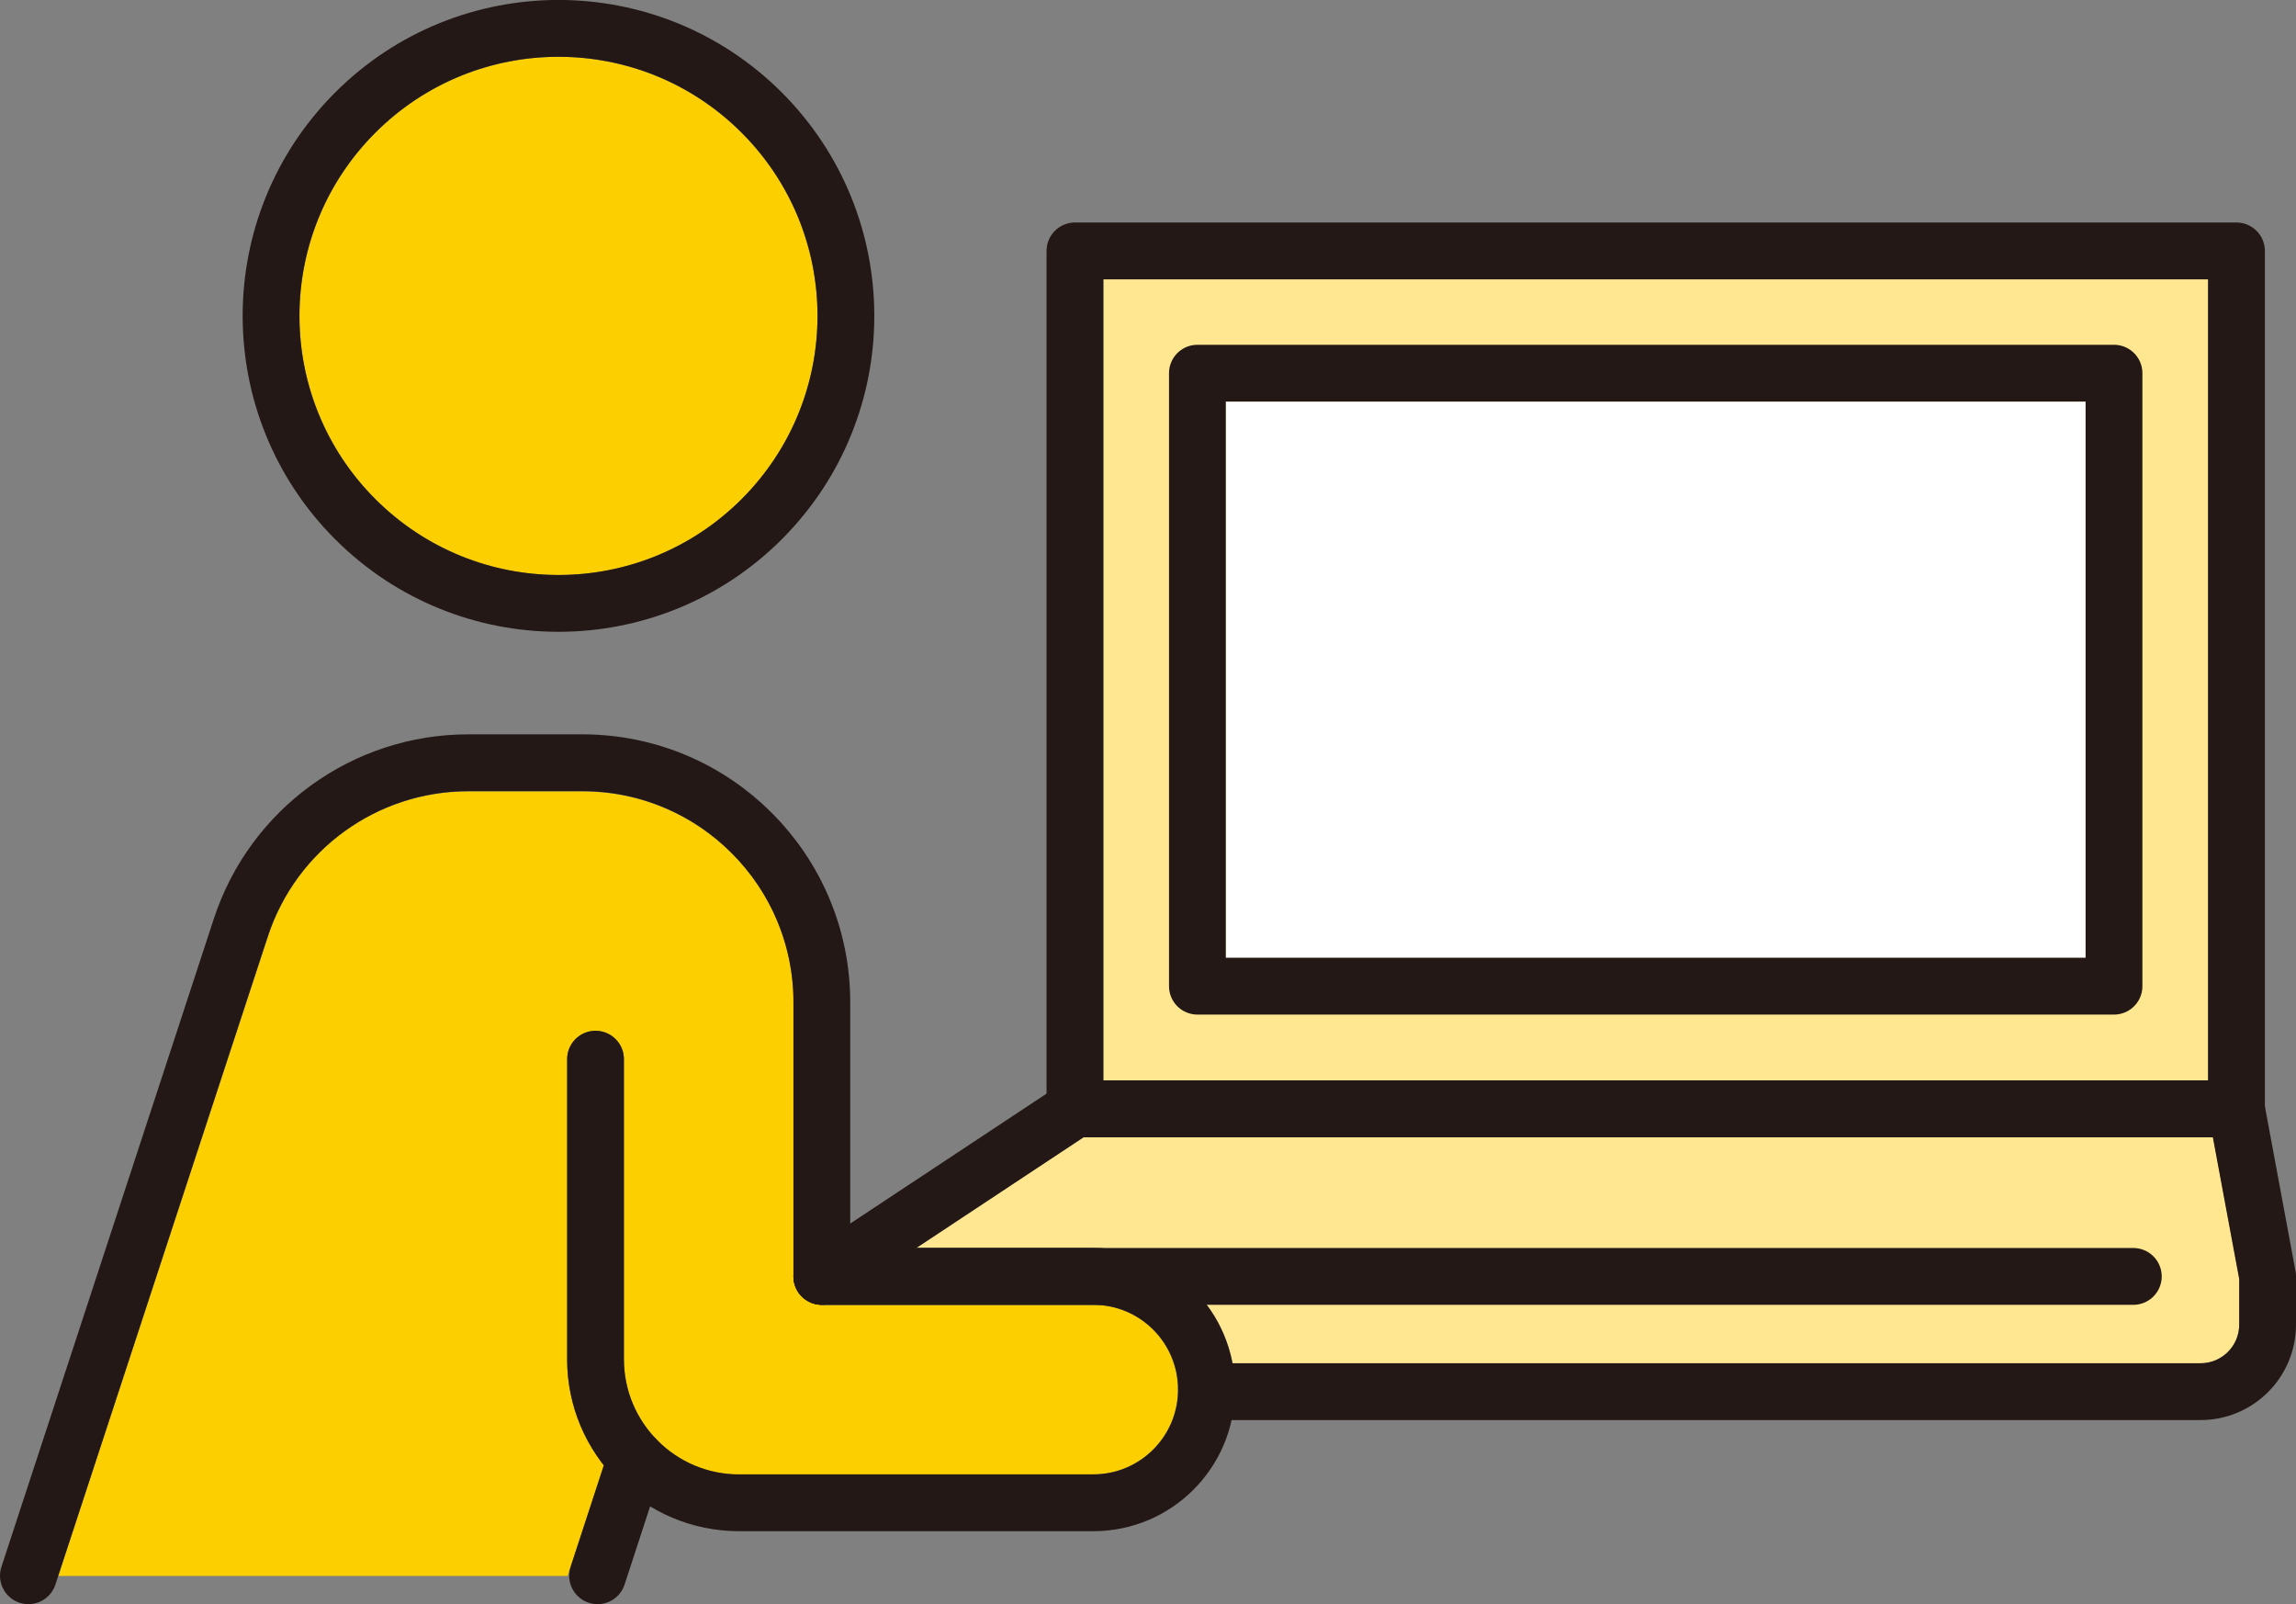
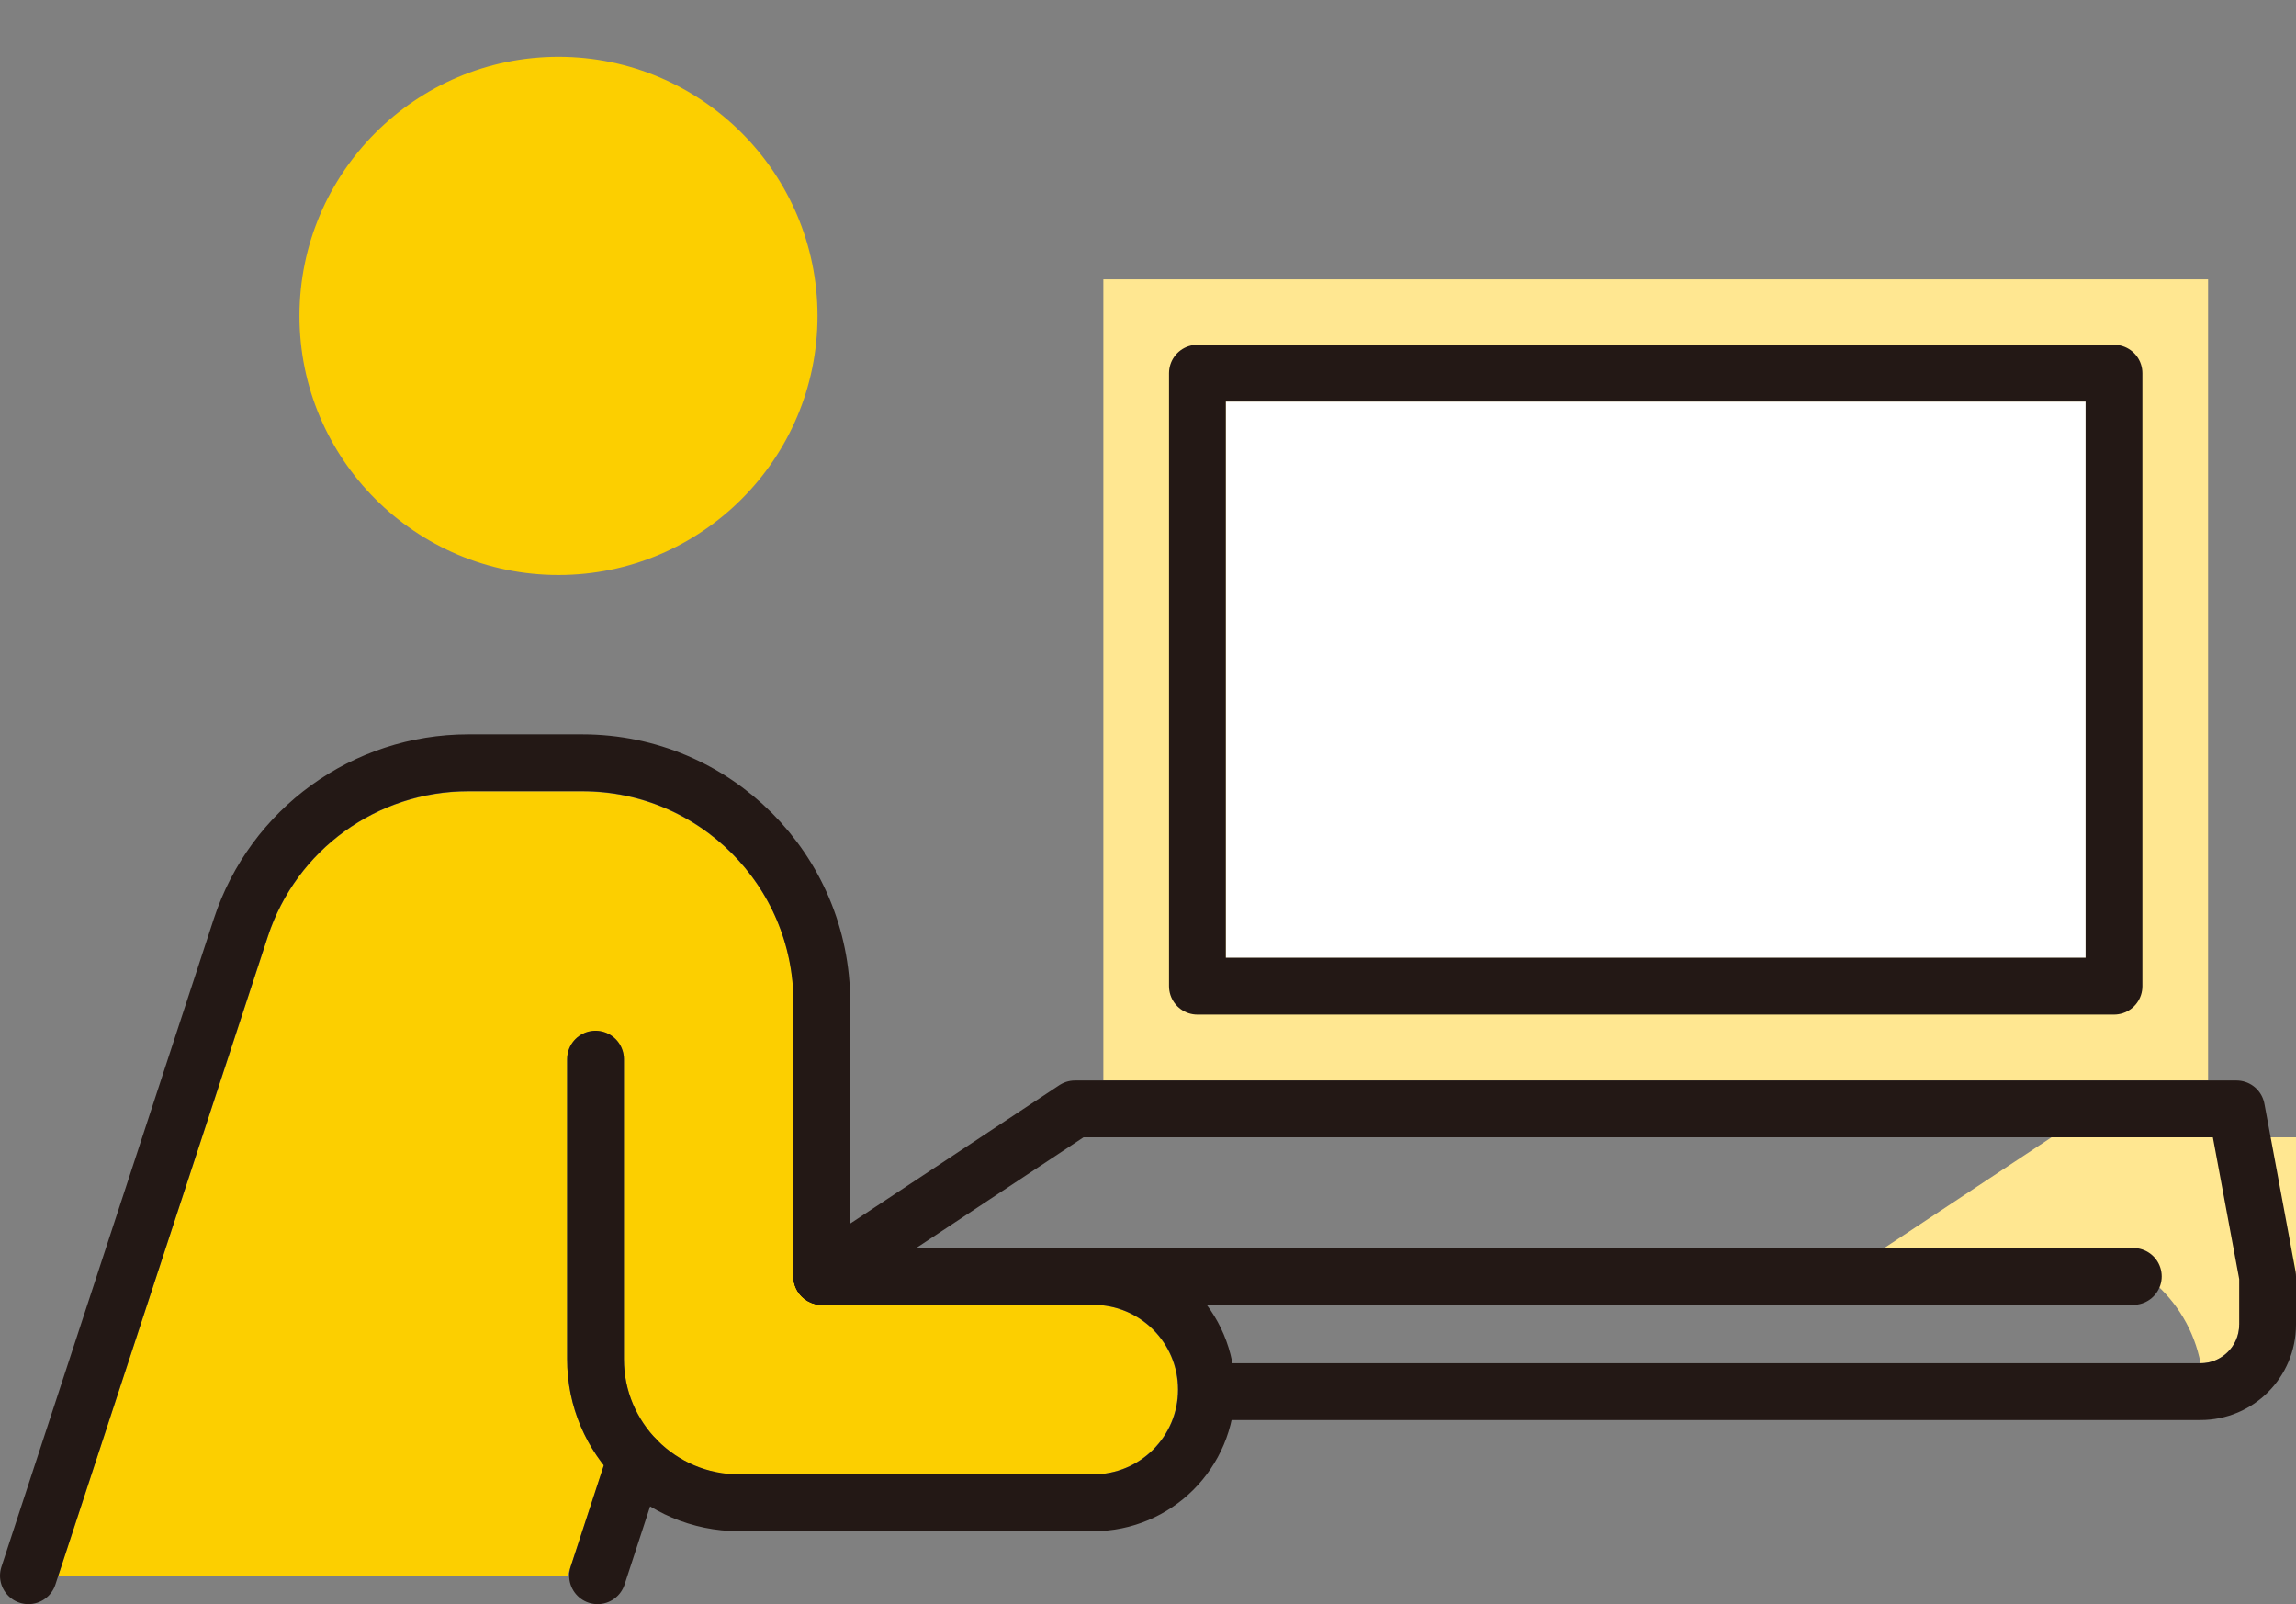
<svg xmlns="http://www.w3.org/2000/svg" id="_レイヤー_2" viewBox="0 0 101.05 70.58">
  <rect x="0" y="0" width="101.05" height="70.58" fill="#808080" stroke="none" />
  <defs>
    <style>.cls-1{fill:none;stroke:#231815;stroke-linecap:round;stroke-linejoin:round;stroke-width:2.5px;}.cls-2{fill:#fccf00;}.cls-3{fill:#ffe791;}.cls-4{fill:#fff;}</style>
  </defs>
  <g id="design">
    <rect class="cls-3" x="48.56" y="12.29" width="48.62" height="35.25" />
    <rect class="cls-4" x="53.95" y="17.67" width="37.84" height="24.48" />
    <path class="cls-2" d="M48.12,64.88h-15.59c-2.8,0-5.07-2.28-5.07-5.07v-13.2c0-.69-.56-1.25-1.25-1.25s-1.25.56-1.25,1.25v13.2c0,1.76.6,3.38,1.62,4.67l-1.6,4.86H2.56l9.23-28.13c1.25-3.82,4.8-6.39,8.83-6.39h5.02c5.12,0,9.29,4.17,9.29,9.29v12.06s.02.07.02.11c0,.08.02.16.05.25s.05.16.09.23c.02.03.02.07.04.1.02.03.06.05.08.08.05.07.11.13.18.18.06.05.12.09.19.13.07.04.14.06.21.09.08.03.16.04.25.05.04,0,.08.02.12.02h11.95c2.06,0,3.73,1.67,3.73,3.73s-1.67,3.73-3.73,3.73Z" />
-     <path class="cls-3" d="M98.55,58.28c0,.94-.76,1.7-1.7,1.7h-42.6c-.55-2.88-3.08-5.07-6.12-5.07h-7.8l7.36-4.87h49.71l1.16,6.24v2Z" />
+     <path class="cls-3" d="M98.55,58.28c0,.94-.76,1.7-1.7,1.7c-.55-2.88-3.08-5.07-6.12-5.07h-7.8l7.36-4.87h49.71l1.16,6.24v2Z" />
    <path class="cls-2" d="M24.58,2.5c6.28,0,11.4,5.11,11.4,11.4s-5.11,11.4-11.4,11.4-11.4-5.11-11.4-11.4S18.3,2.5,24.58,2.5Z" />
-     <rect class="cls-1" x="47.31" y="11.04" width="51.12" height="37.75" />
    <rect class="cls-1" x="52.7" y="16.42" width="40.34" height="26.97" />
    <path class="cls-1" d="M53.11,61.23h43.74c1.63,0,2.95-1.32,2.95-2.95v-2.12l-1.37-7.37h-51.12l-11.14,7.37" />
-     <circle class="cls-1" cx="24.58" cy="13.9" r="12.65" transform="translate(-2.63 21.45) rotate(-45)" />
    <path class="cls-1" d="M1.25,69.33l9.35-28.52c1.42-4.33,5.46-7.25,10.01-7.25h5.02c5.82,0,10.54,4.72,10.54,10.54v12.06h11.95c2.75,0,4.98,2.23,4.98,4.98h0c0,2.75-2.23,4.98-4.98,4.98h-15.59c-3.49,0-6.32-2.83-6.32-6.32v-13.2" />
    <line class="cls-1" x1="26.3" y1="69.33" x2="27.98" y2="64.19" />
    <line class="cls-1" x1="36.17" y1="56.16" x2="93.89" y2="56.16" />
  </g>
</svg>